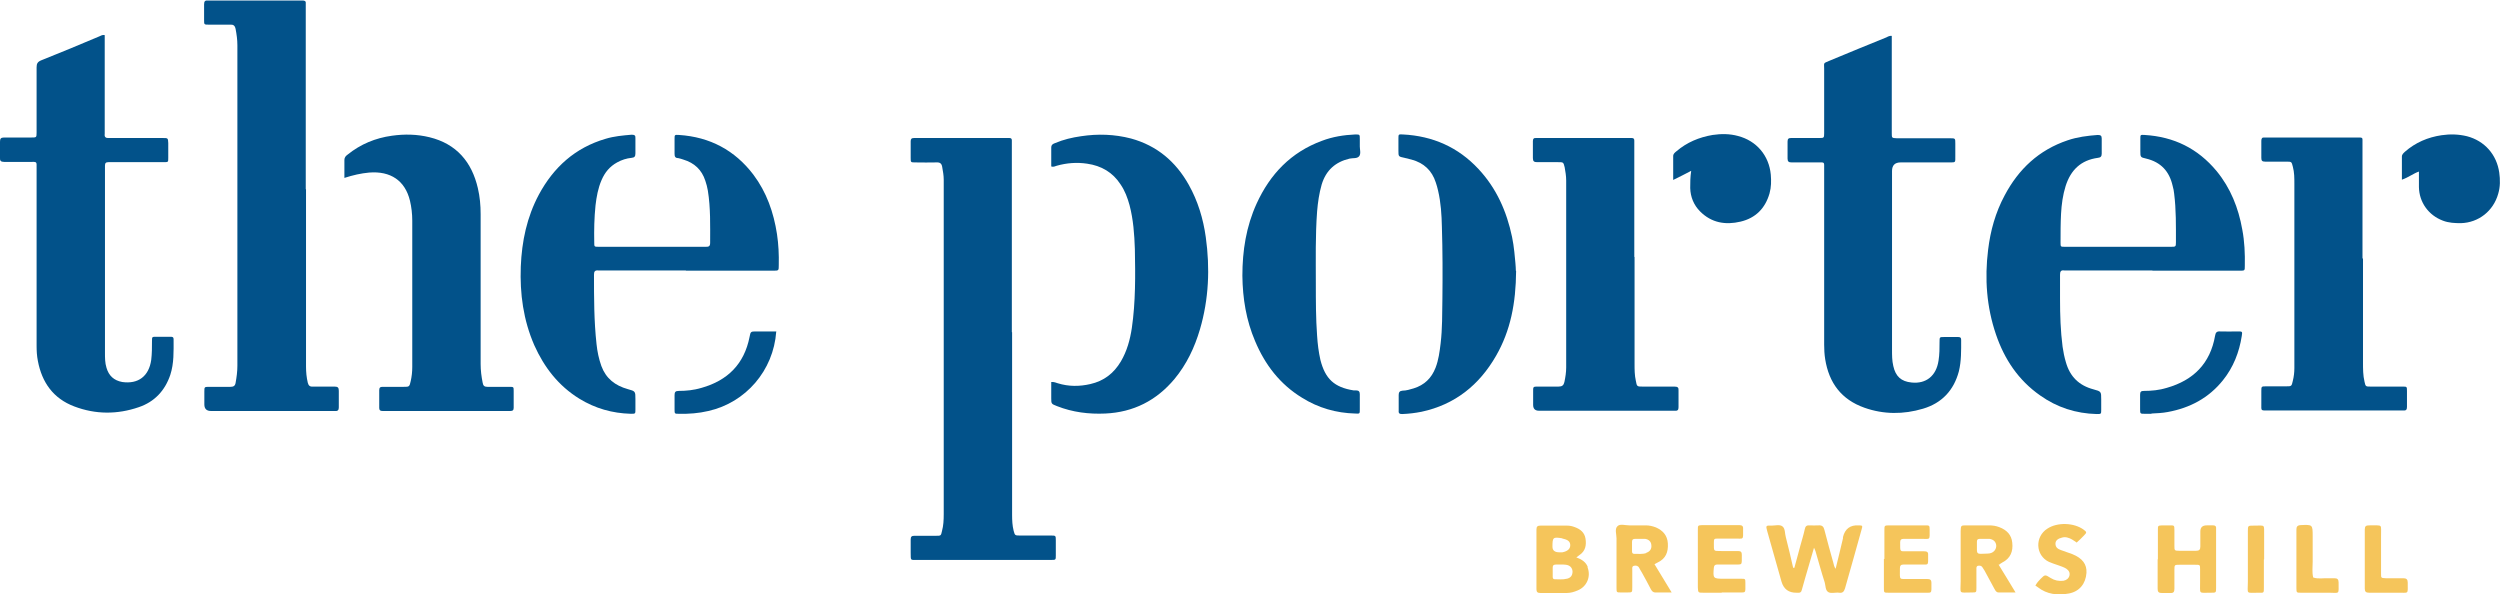
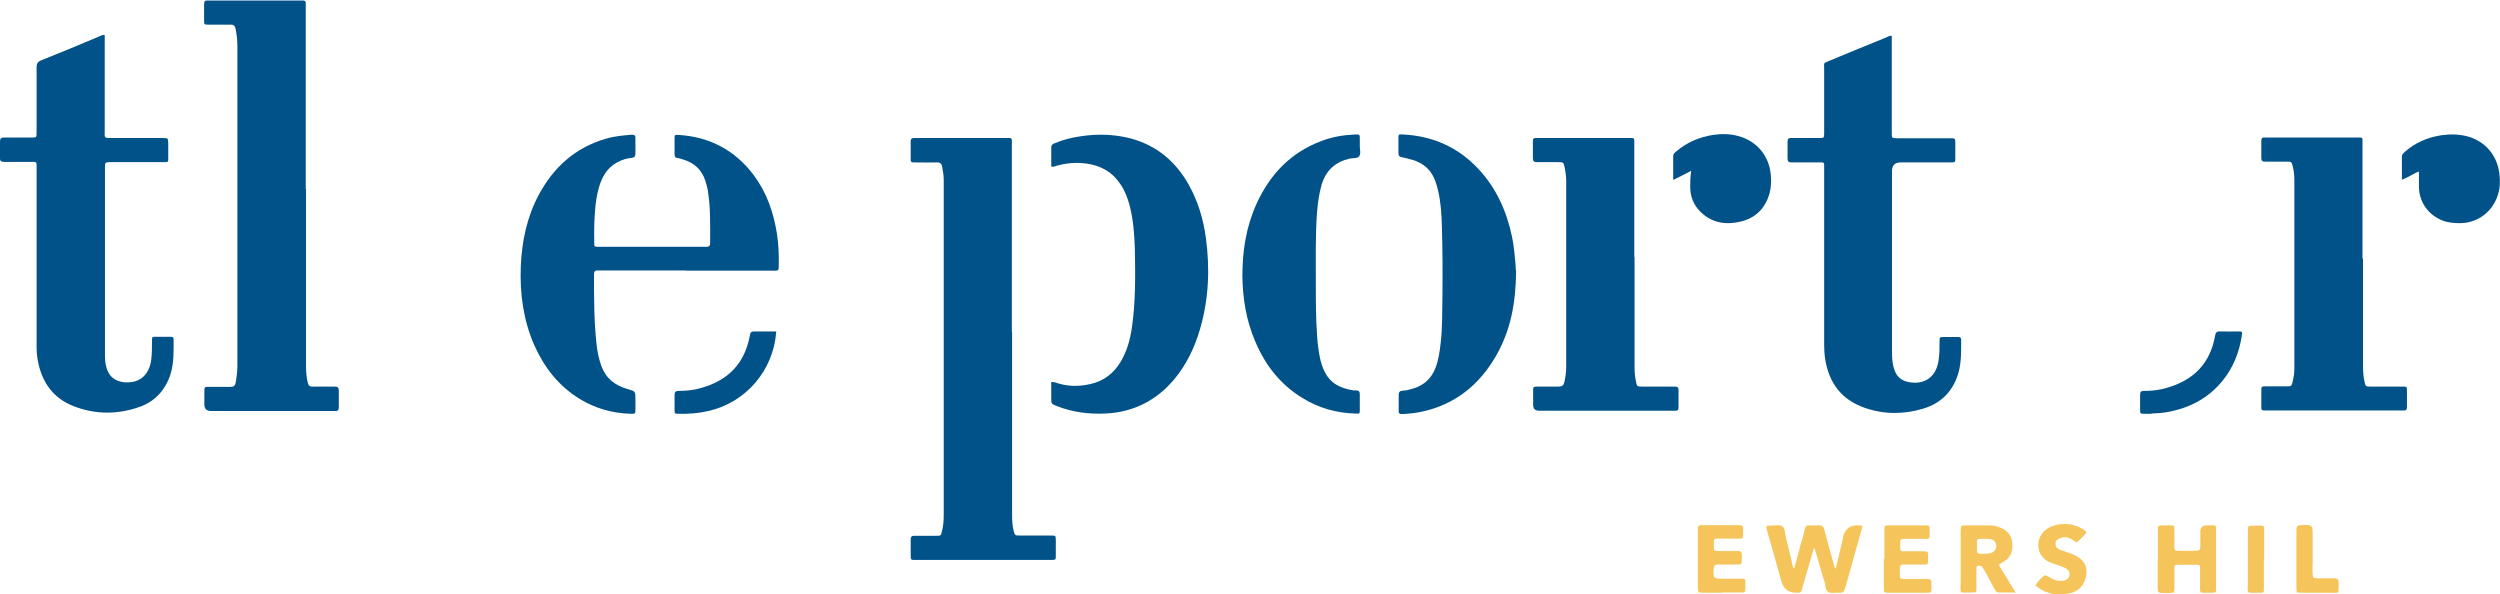
<svg xmlns="http://www.w3.org/2000/svg" id="Layer_1" data-name="Layer 1" version="1.1" viewBox="0 0 983.6 233.9">
  <defs>
    <style>
      .cls-1 {
        fill: #f5c55b;
      }

      .cls-1, .cls-2, .cls-3 {
        stroke-width: 0px;
      }

      .cls-2 {
        fill: #f5c55c;
      }

      .cls-3 {
        fill: #02528a;
      }
    </style>
  </defs>
  <path class="cls-3" d="M398.2,130.7c0,24,0,48,0,71.9,0,2.1.1,4.2.6,6.2.5,1.8.5,1.9,2.4,1.9,4.1,0,8.2,0,12.2,0,2,0,2,0,2,2,0,1.9,0,3.8,0,5.8,0,1.8,0,1.8-1.9,1.8-.3,0-.6,0-1,0-17.1,0-34.2,0-51.3,0-3.3,0-2.8.4-2.9-3,0-1.7,0-3.4,0-5,0-1.2.4-1.5,1.5-1.5,2.8,0,5.6,0,8.4,0,2,0,2,0,2.4-1.8.6-2.2.7-4.4.7-6.7,0-40.8,0-81.7,0-122.5,0-3,0-6.1,0-9.1,0-1.7-.3-3.3-.6-5-.2-1.3-.8-1.9-2.3-1.8-2.7.1-5.4,0-8.2,0-1.9,0-1.9,0-1.9-1.8,0-2.2,0-4.3,0-6.5,0-.9.3-1.3,1.3-1.3.4,0,.8,0,1.2,0,11.7,0,23.3,0,35,0,.5,0,1,0,1.4,0,.6,0,.9.3.9.9,0,.6,0,1.3,0,1.9,0,24.5,0,49.1,0,73.6Z" />
  <path class="cls-3" d="M120.4,74.4c0,23.3,0,46.5,0,69.8,0,2.2.2,4.3.7,6.4.3,1.1.8,1.6,2,1.5,2.9,0,5.8,0,8.6,0,1.3,0,1.6.5,1.6,1.7,0,2.2,0,4.3,0,6.5,0,1-.4,1.5-1.4,1.4-.4,0-.8,0-1.2,0-15.9,0-31.8,0-47.7,0q-2.6,0-2.6-2.6c0-1.7,0-3.4,0-5,0-1.9,0-1.9,2-1.9,2.7,0,5.4,0,8.2,0,1.2,0,1.9-.3,2.1-1.6.4-2.2.7-4.4.7-6.7,0-42,0-84.1,0-126.1,0-2.2-.3-4.3-.7-6.4-.3-1.4-.9-1.8-2.3-1.7-2.7,0-5.4,0-8.2,0-1.9,0-1.9,0-1.9-1.8,0-2.1,0-4.2,0-6.2,0-1.2.4-1.6,1.5-1.5.6,0,1.3,0,1.9,0,11.2,0,22.4,0,33.6,0,.6,0,1.1,0,1.7,0,.9,0,1.4.2,1.3,1.2,0,.6,0,1.3,0,1.9,0,23.7,0,47.5,0,71.2Z" />
  <path class="cls-3" d="M744.3,14.1c0,2.8,0,5.5,0,8.3,0,10,0,20,0,30,0,1.9,0,1.9,2,2,7,0,13.9,0,20.9,0,2.1,0,2.1,0,2.1,2.1,0,1.7,0,3.4,0,5,0,2.5.2,2.4-2.3,2.4-6.4,0-12.8,0-19.2,0q-3.4,0-3.4,3.4c0,23.4,0,46.9,0,70.3,0,2.2,0,4.3.5,6.4.9,4.1,3.1,6.1,7.2,6.5,5.7.6,9.7-2.6,10.6-8.6.4-2.5.4-4.9.4-7.4,0-1.9,0-1.9,1.8-1.9,1.8,0,3.7,0,5.5,0,.8,0,1.2.2,1.2,1.1,0,4.2.1,8.3-.9,12.4-2,7.5-6.7,12.5-14.1,14.7-7.7,2.3-15.5,2.3-23.1-.4-9-3.2-13.9-9.7-15.4-19.1-.3-1.9-.4-3.8-.4-5.7,0-23,0-46.1,0-69.1,0-2.9.3-2.6-2.5-2.6-3.4,0-6.9,0-10.3,0-1.1,0-1.6-.3-1.6-1.5,0-2.2,0-4.5,0-6.7,0-1.1.4-1.4,1.4-1.4,3.7,0,7.4,0,11,0,1.9,0,2,0,2-1.9,0-8.5,0-16.9,0-25.4,0-2.4-.5-2,2.1-3.1,7.5-3.1,14.9-6.2,22.4-9.2.6-.3,1.2-.7,2.3-.6Z" />
  <path class="cls-3" d="M41.2,14.1c0,.9,0,1.8,0,2.7,0,11.5,0,23,0,34.5,0,.5,0,1,0,1.4-.2,1.3.5,1.7,1.7,1.6.5,0,1,0,1.4,0,6.6,0,13.1,0,19.7,0,2.1,0,2.1,0,2.2,2,0,1.9,0,3.8,0,5.8,0,1.7,0,1.7-1.7,1.7-5.3,0-10.6,0-15.8,0-2,0-4,0-6,0-1.1,0-1.4.4-1.4,1.4,0,.5,0,1,0,1.4,0,24.1,0,48.1,0,72.2,0,2,0,4,.6,5.9.9,3.1,2.9,5,6.2,5.6,6.3.9,10.5-2.3,11.4-8.7.3-2.5.3-4.9.3-7.4,0-1.7,0-1.7,1.7-1.7,1.8,0,3.7,0,5.5,0,.7,0,1.3,0,1.3,1,0,4.7.2,9.4-1.3,14-2.1,6.2-6.2,10.6-12.4,12.7-8.4,2.9-17,2.9-25.4-.3-8.2-3.1-12.7-9.4-14.3-17.9-.4-2-.5-4-.5-6,0-23.2,0-46.4,0-69.6,0-3,.3-2.7-2.7-2.7-3.4,0-6.7,0-10.1,0-1.3,0-1.7-.5-1.6-1.7,0-2.1,0-4.2,0-6.2,0-1.2.3-1.7,1.6-1.7,3.6,0,7.2,0,10.8,0,1.9,0,2,0,2-1.9,0-8.6,0-17.1,0-25.7,0-1.5.4-2.2,1.9-2.8,7.6-3,15.2-6.2,22.8-9.4.6-.2,1.1-.7,2.1-.5Z" />
-   <path class="cls-3" d="M846.8,106.4c-11.1,0-22.2,0-33.3,0-.5,0-1,0-1.4,0-1.3-.2-1.6.5-1.6,1.7,0,3.2,0,6.4,0,9.6,0,6.2.2,12.5,1,18.7.3,2.1.7,4.1,1.3,6.1,1.6,5.7,5.2,9.2,10.9,10.7,3,.8,3,.9,3,3.9,0,1.4,0,2.7,0,4.1,0,1.7,0,1.7-1.8,1.7-8.1-.2-15.6-2.6-22.2-7.3-8.6-6-14.1-14.3-17.4-24-3.7-10.8-4.5-22-3.1-33.3.9-7.5,2.9-14.7,6.5-21.4,5.5-10.4,13.5-17.9,24.8-21.7,3.8-1.3,7.8-1.8,11.8-2.1,1.2,0,1.6.3,1.6,1.4,0,2,0,4,0,6,0,1.1-.5,1.5-1.5,1.6-6.7.9-10.7,4.8-12.7,11.1-1.1,3.5-1.6,7.2-1.8,10.9-.2,3.7-.2,7.5-.2,11.3,0,1.7,0,1.7,1.7,1.7,7.2,0,14.4,0,21.6,0,6.7,0,13.4,0,20.1,0,1.9,0,2,0,2-1.8,0-6.4.1-12.8-.7-19.1-.1-1-.3-2.1-.6-3.1-1.3-5.7-4.6-9.3-10.4-10.7-2.3-.5-2.3-.6-2.3-3,0-1.6,0-3.2,0-4.8,0-1.6,0-1.6,1.7-1.5,11.5.7,20.9,5.3,28.3,14.2,5.5,6.7,8.6,14.5,10.1,23,.9,4.7,1.1,9.5,1,14.3,0,1.9,0,1.9-2,1.9-11.4,0-22.9,0-34.3,0Z" />
  <path class="cls-3" d="M269.8,106.4c-11,0-22.1,0-33.1,0-.5,0-1,0-1.4,0-1.3-.1-1.6.5-1.6,1.7,0,9.1,0,18.2,1,27.3.3,2.9.9,5.8,1.9,8.6,1.8,4.9,5.4,7.7,10.4,9.1,3,.8,3,.9,3,3.9,0,1.4,0,2.7,0,4.1,0,1.7,0,1.7-1.8,1.7-7.3-.2-14-2.1-20.2-5.9-8.3-5.1-13.9-12.4-17.8-21.1-4.3-9.9-5.7-20.2-5.3-30.9.4-10,2.4-19.5,7.1-28.3,5.8-10.8,14.3-18.5,26.3-22,3.3-1,6.7-1.3,10.2-1.6,1.2,0,1.6.3,1.5,1.5,0,1.9,0,3.8,0,5.8,0,1.2-.3,1.7-1.5,1.8-2,.2-3.9.8-5.7,1.8-2.9,1.6-4.8,3.9-6.1,6.9-1.4,3.2-2,6.6-2.4,10-.5,4.9-.6,9.7-.5,14.6,0,1.7,0,1.7,1.8,1.7,14,0,28,0,42,0,1,0,1.8,0,1.8-1.5,0-6.9.2-13.8-.9-20.6-.2-1.3-.6-2.7-1-3.9-1.4-4.3-4.3-7-8.6-8.3-.7-.2-1.4-.5-2.1-.6-1.2,0-1.4-.7-1.4-1.7,0-1.9,0-3.8,0-5.8,0-1.7,0-1.7,1.8-1.6,12.1.8,21.9,6,29.2,15.6,5.2,6.9,8,14.9,9.3,23.4.6,4,.8,8.1.7,12.2,0,2.2,0,2.2-2.2,2.2-11.4,0-22.9,0-34.3,0Z" />
-   <path class="cls-3" d="M135.5,70c0-2.7,0-4.9,0-7.1,0-1,.6-1.6,1.3-2.1,5.1-4.1,10.9-6.5,17.4-7.4,5-.7,9.9-.6,14.8.6,10.6,2.6,16.6,9.7,19,20,.8,3.4,1.1,6.8,1.1,10.2,0,19.7,0,39.3,0,59,0,2.5.3,4.9.8,7.4.2,1.2.7,1.6,1.9,1.6,2.9,0,5.8,0,8.6,0,1.7,0,1.7,0,1.7,1.7,0,2.2,0,4.3,0,6.5,0,.9-.3,1.3-1.3,1.3-.5,0-1,0-1.4,0-15.8,0-31.7,0-47.5,0-.5,0-1,0-1.4,0-.9,0-1.3-.3-1.3-1.2,0-2.3,0-4.6,0-7,0-1.1.5-1.3,1.4-1.3,2.7,0,5.4,0,8.2,0,2.2,0,2.3,0,2.8-2.3.4-1.8.6-3.6.6-5.5,0-19.2,0-38.4,0-57.6,0-2.6-.3-5.3-.9-7.8-1.9-7.9-7.6-11.8-16.1-11.1-3.2.3-6.3,1-9.7,2.1Z" />
  <path class="cls-3" d="M643.1,101.1c0,14,0,28,0,42,0,2.2,0,4.5.5,6.7.4,2.3.5,2.3,2.7,2.3,4.2,0,8.3,0,12.5,0,1.3,0,1.7.4,1.6,1.6,0,2.2,0,4.3,0,6.5,0,1-.3,1.5-1.4,1.4-.5,0-1,0-1.4,0-17.2,0-34.4,0-51.6,0s-.3,0-.5,0q-2.3,0-2.3-2.3c0-1.6,0-3.2,0-4.8,0-2.5-.2-2.4,2.3-2.4,2.6,0,5.1,0,7.7,0,1.4,0,2-.5,2.3-1.8.4-1.9.7-3.8.7-5.7,0-24.5,0-49.1,0-73.6,0-1.8-.3-3.5-.6-5.2-.5-2-.5-2-2.6-2-2.7,0-5.4,0-8.2,0-1.2,0-1.7-.3-1.7-1.6,0-2.2,0-4.5,0-6.7,0-.9.4-1.3,1.3-1.2.5,0,1,0,1.4,0,11.5,0,23,0,34.5,0,.6,0,1.1,0,1.7,0,.7,0,1,.3,1,1,0,.6,0,1.3,0,1.9,0,14.6,0,29.3,0,43.9Z" />
  <path class="cls-3" d="M929.7,101.8c0,13.6,0,27.2,0,40.8,0,2.6,0,5.1.6,7.6.4,1.9.5,1.9,2.4,1.9,4.2,0,8.3,0,12.5,0,1.8,0,1.8,0,1.8,1.8,0,2.1,0,4.2,0,6.2,0,1-.3,1.5-1.4,1.4-.4,0-.8,0-1.2,0-17.4,0-34.7,0-52.1,0-2.9,0-2.6.2-2.6-2.6,0-1.7,0-3.4,0-5,0-1.9,0-1.9,2-1.9,2.6,0,5.1,0,7.7,0,2.2,0,2.2,0,2.7-2.2.4-1.6.6-3.3.6-5,0-3.5,0-7,0-10.6,0-20.6,0-41.2,0-61.9,0-2.2,0-4.5-.6-6.7-.5-2-.5-2-2.5-2-2.8,0-5.6,0-8.4,0-1.2,0-1.5-.4-1.5-1.5,0-2.2,0-4.5,0-6.7,0-.9.3-1.4,1.2-1.3.4,0,.8,0,1.2,0,11.7,0,23.3,0,35,0,.5,0,1,0,1.4,0,.7,0,1.1.2,1,1,0,.6,0,1.3,0,1.9,0,14.9,0,29.7,0,44.6Z" />
  <path class="cls-3" d="M413.6,150.3c1.2-.1,1.9.3,2.6.5,4.2,1.3,8.5,1.3,12.8.3,5.3-1.2,9.2-4.2,12-8.9,2.4-4.1,3.6-8.5,4.3-13.1,1.5-10.3,1.4-20.7,1.2-31.1-.2-5.8-.6-11.6-2.1-17.3-.8-2.9-1.8-5.6-3.5-8.1-3.1-4.8-7.6-7.4-13.2-8.2-4-.6-8-.3-11.9.8-.7.2-1.3.6-2.2.3,0-2.5,0-4.9,0-7.4,0-1.2.7-1.5,1.5-1.8,3.3-1.4,6.7-2.2,10.2-2.7,6.6-1,13.2-.8,19.7.9,10.2,2.8,17.6,9.1,22.7,18.2,3.6,6.4,5.7,13.4,6.7,20.6,1.7,12.2,1.2,24.4-2.3,36.3-2.1,7.1-5.2,13.7-10,19.5-7.1,8.5-16.2,13.1-27.2,13.6-6.5.3-12.9-.5-19-2.9-2.3-.9-2.3-.9-2.3-3.2,0-2.1,0-4.1,0-6.3Z" />
  <path class="cls-3" d="M535,57.6c0,1.2.5,2.8-.2,3.8-.8,1.1-2.5.7-3.8,1-5.6,1.3-9.3,4.6-11,10.2-1,3.5-1.5,7-1.8,10.6-.7,9.4-.5,18.8-.5,28.3,0,6.9,0,13.7.5,20.6.2,3.2.6,6.4,1.3,9.5,1.9,7.5,5.5,10.8,13.1,12,.3,0,.6,0,1,0,1,0,1.4.5,1.4,1.5,0,2,0,4,0,6,0,1.7,0,1.7-1.8,1.6-7.5-.2-14.5-2.2-20.9-6.2-8.7-5.3-14.6-13-18.5-22.3-3.5-8.2-4.9-16.8-5-25.7,0-9.9,1.5-19.4,5.6-28.4,5.3-11.6,13.5-20.2,25.7-24.7,4.2-1.6,8.6-2.3,13.1-2.5,1.8,0,1.8,0,1.8,1.8,0,.9,0,1.8,0,2.8Z" />
  <path class="cls-3" d="M596.5,106.6c-.1,12.7-2.2,23.5-7.9,33.4-6.6,11.5-16.2,19.2-29.3,22-2.5.5-5,.8-7.6.9-1,0-1.5-.2-1.4-1.3,0-2.1,0-4.2,0-6.2,0-1.1.4-1.6,1.5-1.7,1.5,0,3-.5,4.4-.9,4.2-1.3,7-4,8.6-8.1,1.2-3.1,1.6-6.3,2-9.6.7-5.8.6-11.6.7-17.5.1-9.4.1-18.9-.2-28.3-.1-4.8-.4-9.6-1.5-14.3-.2-1.1-.6-2.2-.9-3.2-1.5-4.7-4.7-7.7-9.5-9-.9-.2-1.9-.5-2.8-.7-2.4-.5-2.4-.5-2.4-2.8,0-1.6,0-3.2,0-4.8,0-1.7,0-1.7,1.8-1.6,11.7.6,21.7,5,29.7,13.6,7.1,7.6,11.1,16.7,13.2,26.7.4,2,.7,3.9.9,5.9.3,2.9.6,5.9.6,7.4Z" />
  <path class="cls-3" d="M951.7,67.5c-2.1.7-4.1,2.3-6.7,3.2,0-3.2,0-6.1,0-9.1,0-.9.7-1.4,1.2-1.9,4.1-3.6,9-5.7,14.4-6.5,3.4-.5,6.7-.4,10,.4,6.9,1.8,11.7,7.2,12.7,14.3.4,2.8.4,5.6-.4,8.3-1.9,6.8-7.7,11.4-14.7,11.6-2.4,0-4.8-.1-7.1-1-5.6-2.1-9.3-7.2-9.4-13.2,0-2.1,0-4.1,0-6.2Z" />
  <path class="cls-3" d="M665.4,67.2c-2.5,1.3-4.6,2.4-7.1,3.6,0-3.4,0-6.4,0-9.4,0-.9.7-1.4,1.3-1.9,4.1-3.5,8.9-5.5,14.2-6.4,3.4-.5,6.7-.5,10,.4,7.3,1.9,12.2,7.7,12.9,15.2.2,2.5.2,4.9-.5,7.4-1.7,5.9-5.5,9.7-11.4,11.1-5.9,1.4-11.4.5-15.9-4-2.5-2.5-3.8-5.7-3.9-9.2,0-2.1,0-4.3.4-6.9Z" />
  <path class="cls-1" d="M706,223.3c.8-2.8,1.5-5.6,2.3-8.5.6-2.2,1.3-4.4,1.8-6.7.2-1,.7-1.5,1.8-1.4,1.2,0,2.4.1,3.6,0,1.4-.1,2,.5,2.3,1.8,1.1,4.3,2.3,8.6,3.5,12.9.2.8.3,1.5.9,2.4,1-4.1,2-8.1,2.9-12,0-.2,0-.3,0-.5q1.2-4.9,6.2-4.6c1.5,0,1.6.1,1.1,1.7-1,3.7-2.1,7.4-3.1,11.1-1.1,4-2.3,8-3.4,12-.4,1.3-1,1.9-2.3,1.7-1.4-.2-3.1.4-4.2-.2-1.3-.7-1.1-2.6-1.5-3.9-1.3-4-2.4-8.1-3.6-12.2-.1-.4-.3-.7-.6-1.4-1.2,4.2-2.4,8.1-3.5,12-.4,1.5-.9,3.1-1.3,4.6-.2.9-.7,1.2-1.5,1.1-.2,0-.3,0-.5,0q-4.7.1-6-4.4c-1.9-6.6-3.7-13.2-5.6-19.8-.6-2.2-.6-2.3,1.7-2.2,1.5,0,3.3-.6,4.4.4,1,.9.8,2.7,1.2,4.1,1,4,2,8,2.9,12.1.2,0,.3,0,.5,0Z" />
  <path class="cls-3" d="M305.4,130.5c-1.1,15.3-12,27.9-26.7,31.2-3.8.9-7.7,1.2-11.6,1.1-1.7,0-1.7,0-1.7-1.8,0-1.8,0-3.7,0-5.5,0-1.2.3-1.7,1.6-1.7,3,0,6-.3,9-1.2,10.3-2.9,16.8-9.4,18.9-20,.4-2.2.5-2.2,2.7-2.2,2.6,0,5.2,0,7.9,0Z" />
  <path class="cls-3" d="M846.4,162.8c-.9,0-1.8,0-2.6,0-1.7,0-1.8,0-1.8-1.7,0-1.9,0-3.8,0-5.8,0-1.2.4-1.5,1.5-1.5,3,0,6.1-.3,9-1.2,10.5-3,17.1-9.6,19-20.5.2-1.3.7-1.8,2-1.7,2.3.1,4.6,0,7,0,1.7,0,1.8,0,1.5,1.8-1,6.4-3.3,12.3-7.4,17.4-5.6,7-13,10.9-21.7,12.5-2.1.4-4.3.5-6.4.6Z" />
  <path class="cls-1" d="M849,220c0-3.8,0-7.7,0-11.5,0-1.7,0-1.7,1.7-1.8,1,0,2.1,0,3.1,0,1.6,0,1.7,0,1.7,1.8,0,2.1,0,4.2,0,6.2,0,1.9,0,2,2,2,2.2,0,4.3,0,6.5,0,1.2,0,1.7-.4,1.7-1.6,0-2,0-4,0-6q0-2.4,2.5-2.4c.9,0,1.8,0,2.6,0,.8,0,1.2.4,1.1,1.2,0,.3,0,.6,0,1,0,7.4,0,14.9,0,22.3,0,2,0,2-2,2-5.2,0-4.2.7-4.3-4.2,0-1.7,0-3.4,0-5,0-1.8,0-1.8-1.9-1.8-2.1,0-4.2,0-6.2,0-2,0-2,0-2,2.2,0,2.4,0,4.8,0,7.2,0,1.2-.3,1.8-1.6,1.7-1.1,0-2.2,0-3.4,0-1.3,0-1.6-.5-1.6-1.7,0-3.8,0-7.7,0-11.5Z" />
  <path class="cls-1" d="M677.4,233.2c-2.4,0-4.8,0-7.2,0-2.1,0-2.1,0-2.2-2.1,0-4.2,0-8.3,0-12.5,0-3.4,0-6.7,0-10.1,0-1.8,0-1.8,1.7-1.9,4.9,0,9.7,0,14.6,0,1.1,0,1.6.4,1.5,1.5,0,4.7.4,3.7-3.5,3.8-2.1,0-4.2,0-6.2,0-1.7,0-1.8,0-1.8,1.7,0,3.6-.2,3.1,3,3.2,2.2,0,4.3,0,6.5,0,1.2,0,1.5.4,1.5,1.6,0,4.4.3,3.6-3.4,3.7-2.1,0-4.2,0-6.2,0-.9,0-1.3.3-1.4,1.2-.4,4.3-.3,4.4,4,4.4,2.2,0,4.5,0,6.7,0,1.7,0,1.7,0,1.7,1.8,0,4.3.4,3.5-3.5,3.6-1.9,0-3.8,0-5.8,0Z" />
  <path class="cls-1" d="M741.4,219.9c0-3.8,0-7.5,0-11.3,0-1.8,0-1.9,1.9-1.9,4.7,0,9.4,0,14.1,0,1.7,0,1.8,0,1.8,1.7,0,4.3.4,3.6-3.5,3.6-2.2,0-4.5,0-6.7,0-1,0-1.4.4-1.4,1.4,0,4.2-.2,3.4,3.2,3.5,2.1,0,4.2,0,6.2,0,1,0,1.7.2,1.6,1.4,0,4.7.4,3.7-3.6,3.8-2,0-4,0-6,0-1.2,0-1.5.5-1.5,1.6,0,4.9-.5,4,3.8,4.1,2.3,0,4.6,0,6.9,0,1.2,0,1.7.3,1.7,1.6,0,4.6.4,3.7-3.6,3.8-4.4,0-8.8,0-13.2,0-1.9,0-1.9,0-1.9-1.8,0-3.8,0-7.7,0-11.5Z" />
  <path class="cls-1" d="M817,213.4c-1.2-.8-2.3-1.6-3.6-1.9-.7-.2-1.4-.2-2.1,0-1.7.4-2.6,1.2-2.6,2.4,0,1.5,1,2.1,2.1,2.5,1.5.6,3,1,4.5,1.6,4,1.6,5.8,4,5.6,7.4-.3,4.2-2.7,7.3-6.9,8.1-4.4.8-8.6.4-12.3-2.5-.3-.2-.5-.4-.9-.6.6-1.1,1.3-1.9,2-2.6,1.8-1.8,1.8-1.8,4-.4,1.6,1,3.2,1.3,5,1.1,1.2-.2,2.1-.9,2.4-2,.3-1.3-.3-2.1-1.3-2.8-1-.6-2-.9-3.1-1.3-1.2-.4-2.4-.8-3.6-1.3-5.5-2.6-5.6-10-.7-13.1,3.9-2.6,10.5-2.4,14.3.4,1.2.9,1.3,1.1.2,2.2-.9,1-1.9,1.9-3.1,3Z" />
-   <path class="cls-1" d="M936.8,217.1c0,2.9,0,5.8,0,8.6,0,1.7,0,1.7,1.8,1.8,2.3,0,4.6,0,7,0,1.2,0,1.7.5,1.7,1.7,0,4.9.5,3.9-3.9,4-3.8,0-7.5,0-11.3,0-1.2,0-1.7-.4-1.7-1.6,0-7.8,0-15.5,0-23.3,0-1.3.5-1.6,1.7-1.6,5.7.1,4.6-.8,4.7,4.4,0,2,0,4,0,6Z" />
  <path class="cls-2" d="M909.9,217.2c0,1.3,0,2.6,0,3.8,0,2.1-.3,4.1.2,6.2,2,.7,4.1.2,6.1.3.7,0,1.4,0,2.2,0,1.2,0,1.7.4,1.7,1.7,0,4.9.5,4-3.8,4-3.7,0-7.3,0-11,0-1.7,0-1.8,0-1.8-1.8,0-7.7,0-15.3,0-23,0-1.1.3-1.7,1.6-1.8,4.8-.2,4.8-.3,4.8,4.5v6Z" />
  <path class="cls-2" d="M890.7,220.1c0,3.8,0,7.5,0,11.3,0,1.8,0,1.9-1.9,1.8-5.4,0-4.4.8-4.4-4.3,0-6.6,0-13.3,0-19.9,0-2.2,0-2.2,2.3-2.2,4.8,0,4-.7,4.1,4,0,3.1,0,6.2,0,9.3Z" />
-   <path class="cls-1" d="M624.7,223.1c-.7-1.9-2.3-3-4.5-3.8.7-.5.9-.7,1.2-.9,2.4-1.6,2.8-3.9,2.4-6.5-.4-2.4-2-3.7-4.2-4.5-1-.4-2-.6-3-.6-3.5,0-7,0-10.5,0-1.1,0-1.6.3-1.6,1.5,0,7.8,0,15.7,0,23.5,0,1.1.4,1.5,1.5,1.5,3.5,0,7,0,10.5,0,1.4,0,2.8-.4,4.2-1,3.7-1.5,5.3-5.5,3.9-9.1ZM614.7,211.9c2.2.4,3.1,1.2,3.1,2.6,0,1.5-1.1,2.4-3.1,2.8-.5,0-1.1,0-1.2,0q-2.7,0-2.7-2.2c0-3.7.2-3.9,3.9-3.3ZM616.4,227.7c-1.5.4-3.1.2-4.7.2-.6,0-.8-.4-.8-.9,0-.6,0-1.3,0-1.9,0-3.2-.4-3,3.3-3,.5,0,1.2,0,1.9.1,1.6.2,2.5,1.2,2.6,2.6,0,1.5-.6,2.5-2.2,2.9Z" />
-   <path class="cls-1" d="M650.9,222c.6-.3.9-.5,1.3-.7,3.2-1.5,4.2-4.1,4-7.5-.2-3.2-2-5.1-4.7-6.3-1.3-.5-2.6-.8-4-.8-2.2,0-4.3,0-6.5,0-1.6,0-3.6-.7-4.6.3-1.2,1.1-.4,3.2-.4,4.8,0,6.5,0,12.9,0,19.4,0,1.9,0,1.9,1.8,1.9.8,0,1.6,0,2.4,0,2,0,2,0,2-2,0-2.3,0-4.6,0-6.9,0-.6-.2-1.4.7-1.6.8-.2,1.6,0,2,.8.3.6.7,1.2,1.1,1.9,1.2,2.2,2.4,4.3,3.5,6.5.4.7.8,1.3,1.8,1.3,2,0,4,0,6.4,0-2.4-4-4.6-7.6-6.8-11.2ZM647.7,217.6c-1.5.5-3.2.3-4.8.3-.6,0-.8-.4-.8-1,0-.6,0-1.3,0-1.9,0-3.2-.3-3,2.9-3,.7,0,1.4,0,2.2,0,1.5.2,2.4,1.1,2.5,2.4.2,1.5-.5,2.6-2,3.1Z" />
  <path class="cls-1" d="M786.6,222.2c.1-.2.2-.3.2-.3.3-.2.7-.4,1-.6,3.2-1.6,4.3-4.4,3.9-7.8-.3-3.1-2.2-5-5.1-6.1-1.3-.5-2.6-.7-4-.7-3,0-5.9,0-8.9,0-2.2,0-2.2,0-2.3,2.2,0,6.6,0,13.3,0,19.9,0,5.1-1,4.3,4.4,4.3,1.8,0,1.8,0,1.8-1.9,0-2.4,0-4.8,0-7.2,0-.5-.1-1.2.6-1.4.6-.1,1.3-.1,1.7.5.3.5.6,1,.9,1.4,1.3,2.4,2.6,4.8,3.9,7.2.4.7.7,1.4,1.7,1.4,2.1,0,4.1,0,6.6,0-2.4-3.9-4.5-7.5-6.7-11ZM783,217.7c-1.2.2-2.5.1-3.8.2-1,0-1.4-.4-1.4-1.4,0-.6,0-1.1,0-1.7,0-3-.3-2.8,2.8-2.8.7,0,1.4,0,2.1,0,1.6.2,2.6,1.2,2.7,2.6.1,1.4-.9,2.8-2.5,3.1Z" />
</svg>